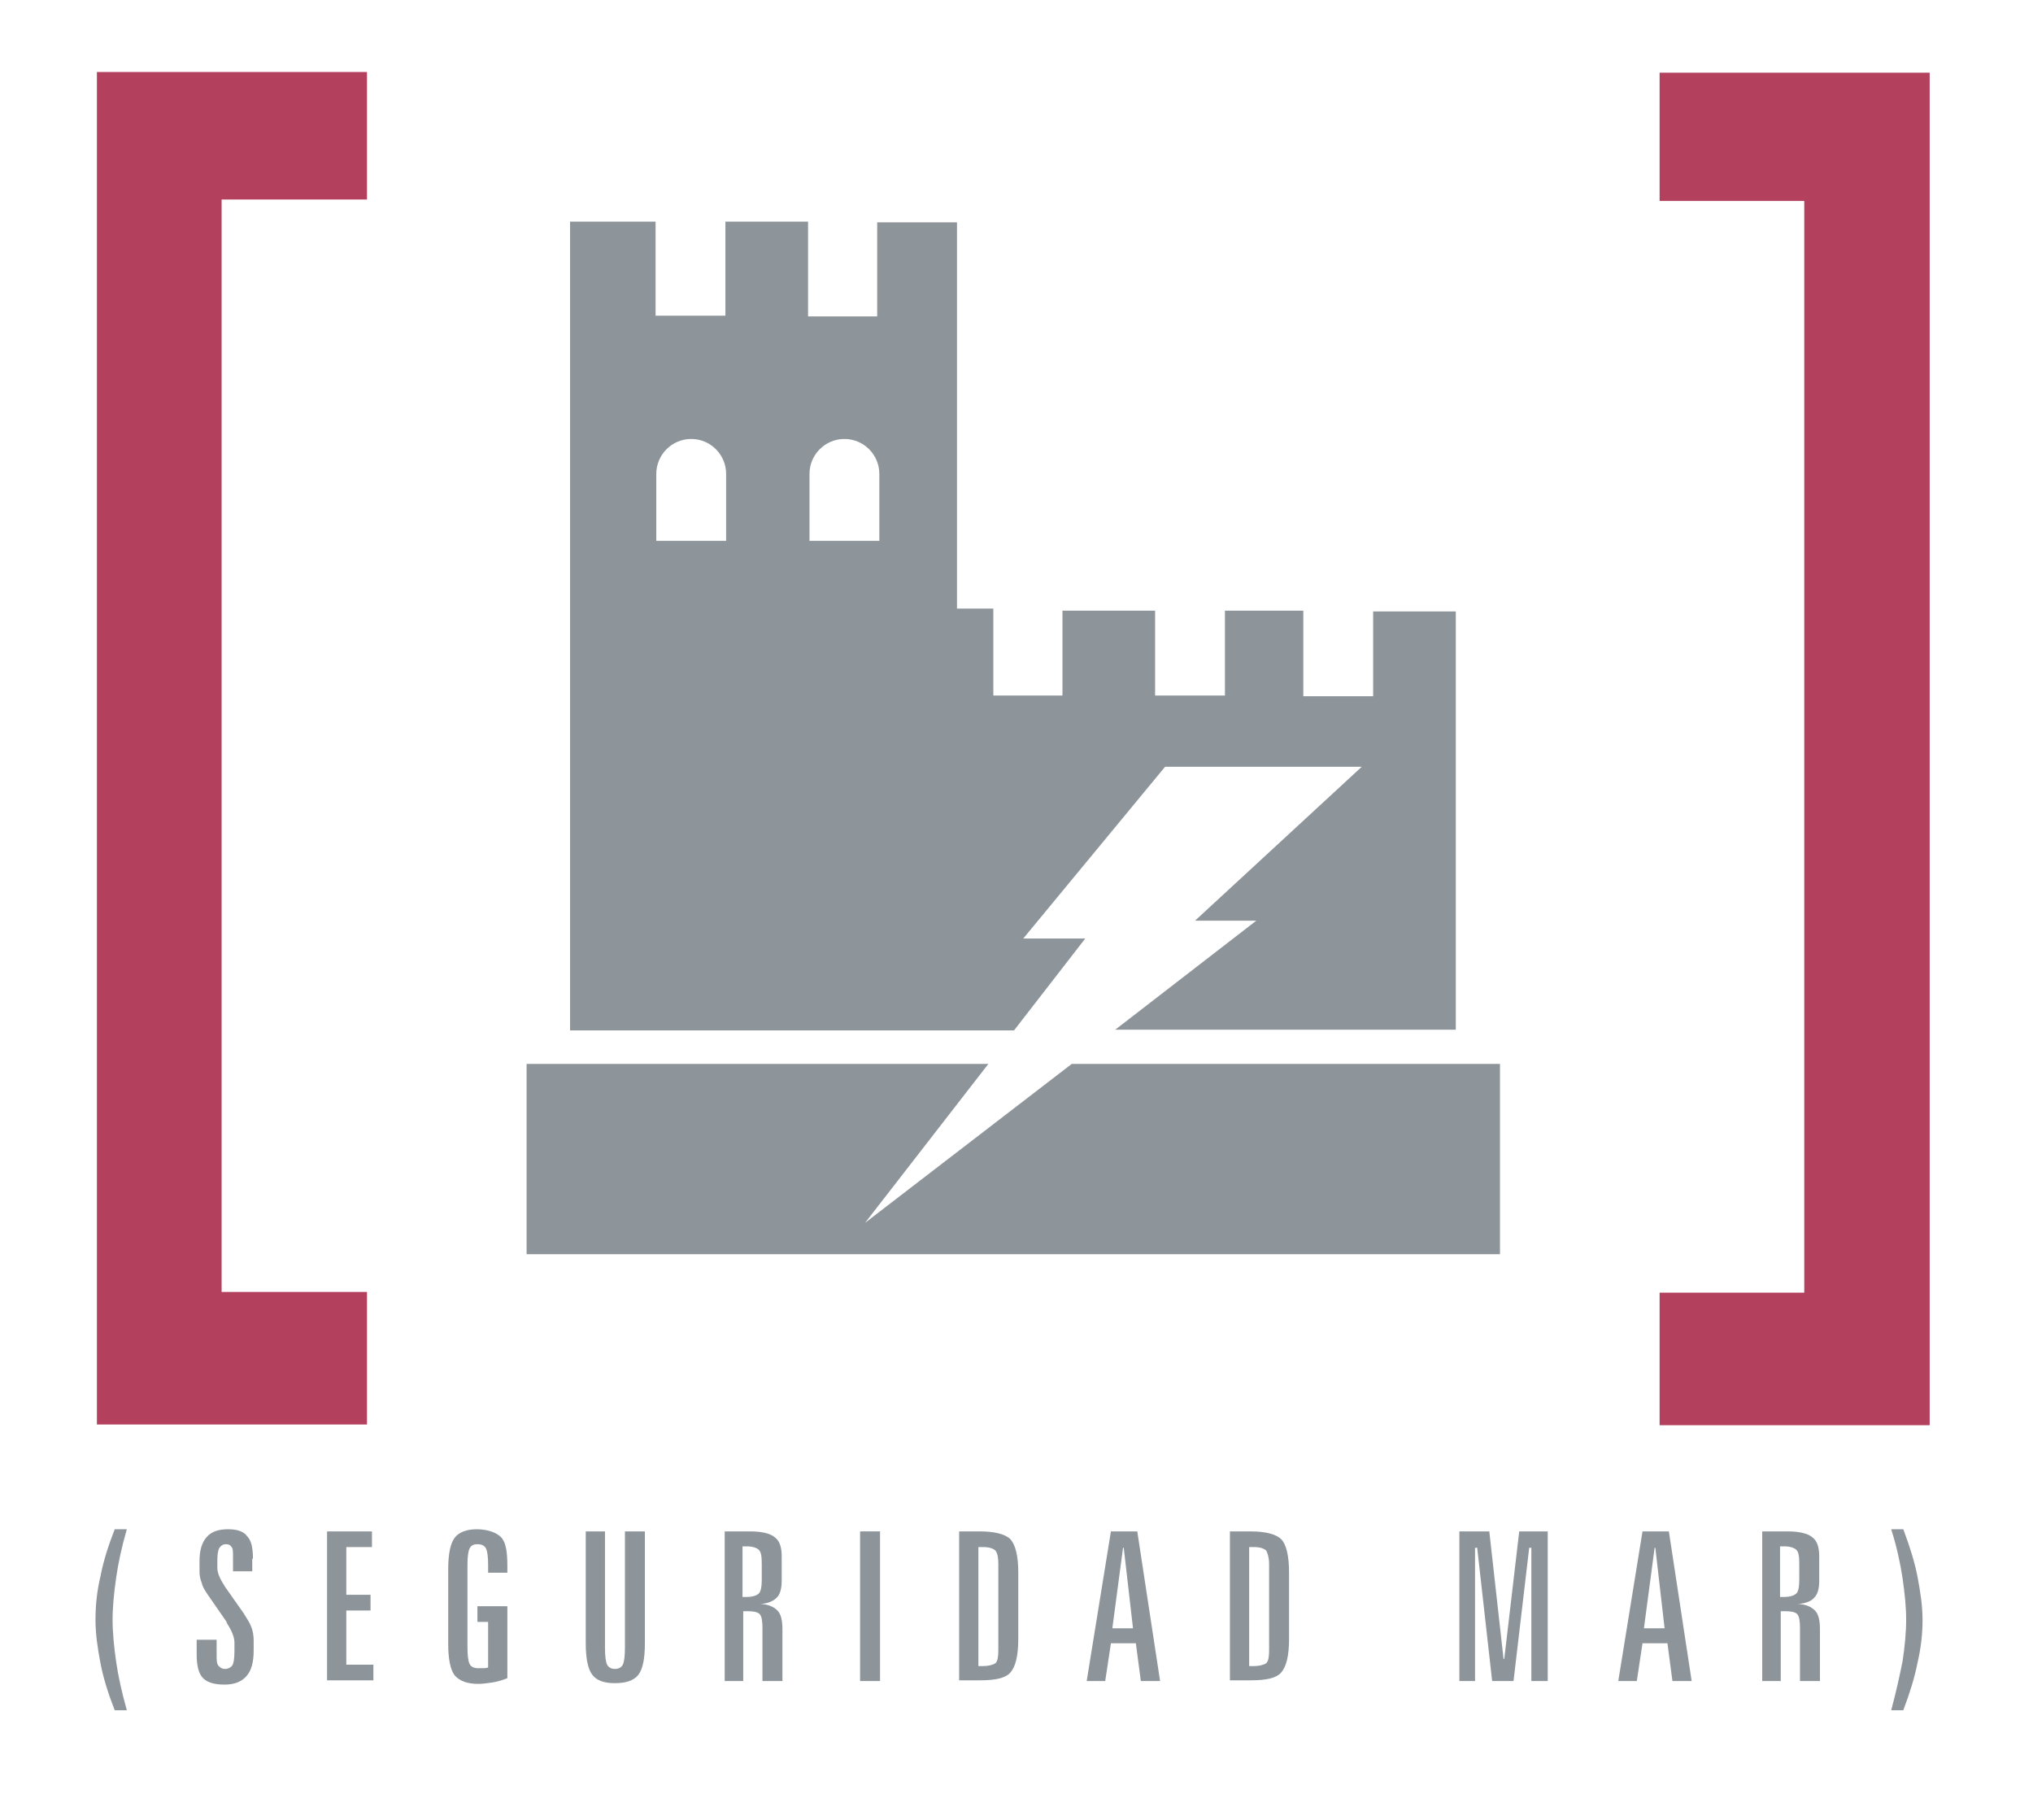
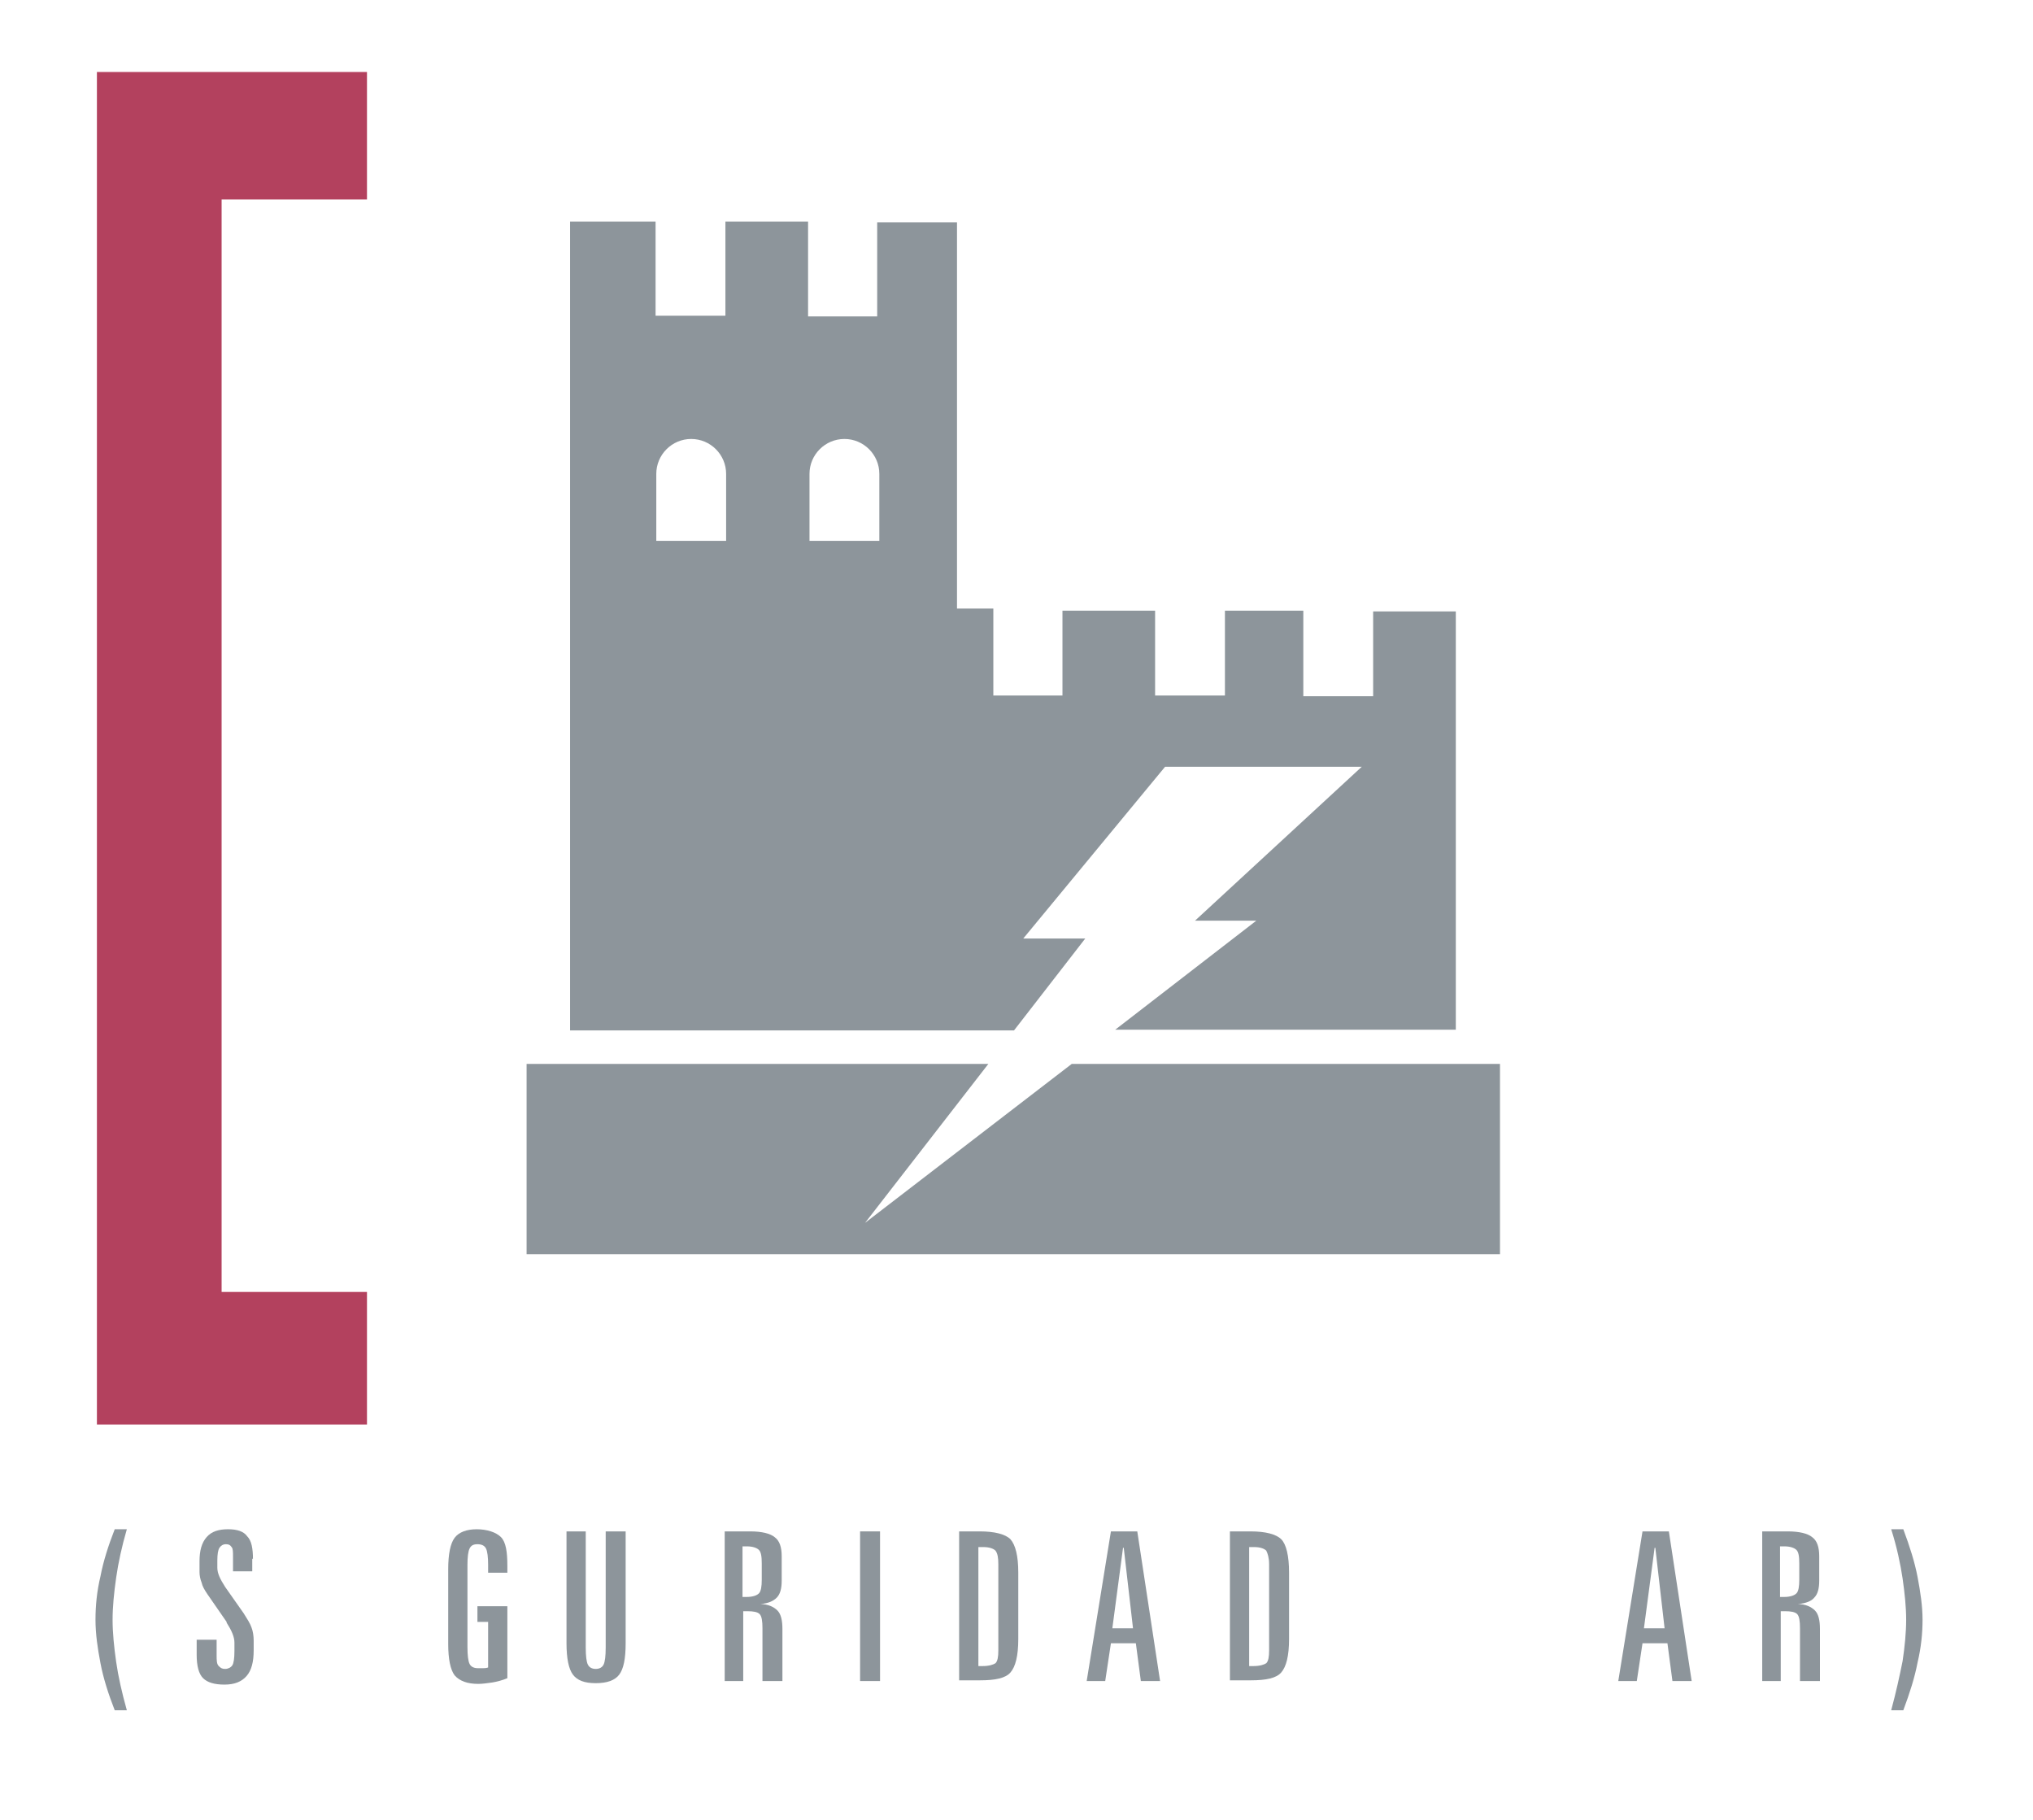
<svg xmlns="http://www.w3.org/2000/svg" id="Capa_1" data-name="Capa 1" viewBox="0 0 285.3 255.4">
  <defs>
    <style>      .cls-1 {        fill: #b3415e;      }      .cls-1, .cls-2 {        stroke-width: 0px;      }      .cls-2 {        fill: #8d959b;      }    </style>
  </defs>
  <g>
    <path class="cls-2" d="M16.1,214.6h1.7c-.7,2.4-1.2,4.7-1.5,6.8-.3,2.1-.5,4.1-.5,5.9s.2,3.8.5,5.9.8,4.3,1.5,6.8h-1.7c-.9-2.3-1.6-4.5-2-6.6-.4-2.1-.7-4.1-.7-6.1s.2-4,.7-6.1c.4-2.1,1.1-4.3,2-6.6Z" />
    <path class="cls-2" d="M35.4,218.7v1.8h-2.7v-2c0-.7,0-1.2-.2-1.4-.2-.3-.4-.4-.8-.4s-.7.2-.9.5-.3.9-.3,1.8v1c0,.8.4,1.6,1.1,2.7h0s2.6,3.7,2.6,3.7c.5.8.9,1.4,1.1,2,.2.5.3,1.2.3,1.8v1.4c0,1.6-.3,2.8-1,3.6-.7.8-1.7,1.2-3.1,1.2s-2.4-.3-3-.9c-.6-.6-.9-1.7-.9-3.3v-2.1h2.8v2.1c0,.8,0,1.3.3,1.6s.5.4.9.4.8-.2,1-.5.3-1,.3-2v-1.2c0-.8-.4-1.7-1.1-2.8,0,0,0,0,0-.1l-2.7-3.9c-.4-.6-.7-1.1-.8-1.6-.2-.5-.3-1-.3-1.5v-1.5c0-1.5.3-2.6,1-3.4.7-.8,1.7-1.1,3-1.1s2.2.3,2.7,1c.6.6.8,1.7.8,3.2Z" />
-     <path class="cls-2" d="M45.9,214.9h6.3v2.2h-3.6v6.7h3.4v2.2h-3.4v7.6h3.8v2.2h-6.5v-21Z" />
    <path class="cls-2" d="M71.2,219.7v1h-2.7v-1.1c0-1.1-.1-1.9-.3-2.3-.2-.4-.6-.6-1.2-.6s-.9.2-1.1.6-.3,1.2-.3,2.3v11.5c0,1.2.1,2,.3,2.4.2.4.6.6,1.2.6s.3,0,.6,0c.2,0,.5,0,.8-.1v-6.4s-1.5,0-1.5,0v-2.2h4.2v10.1c-.7.3-1.5.5-2.1.6-.7.1-1.4.2-2,.2-1.5,0-2.6-.4-3.3-1.2-.6-.8-.9-2.3-.9-4.4v-10.5c0-2.1.3-3.6.9-4.4s1.7-1.2,3.1-1.2,2.7.4,3.4,1.1.9,2.1.9,4Z" />
-     <path class="cls-2" d="M82.2,214.9h2.7v16.3c0,1.2.1,2,.3,2.4.2.4.6.6,1.1.6s.9-.2,1.1-.6.3-1.2.3-2.4v-16.3h2.8v15.7c0,2.2-.3,3.6-.9,4.4-.6.8-1.7,1.2-3.3,1.2s-2.6-.4-3.2-1.2c-.6-.8-.9-2.3-.9-4.4v-15.7Z" />
+     <path class="cls-2" d="M82.2,214.9v16.3c0,1.2.1,2,.3,2.4.2.4.6.6,1.1.6s.9-.2,1.1-.6.3-1.2.3-2.4v-16.3h2.8v15.7c0,2.2-.3,3.6-.9,4.4-.6.8-1.7,1.2-3.3,1.2s-2.6-.4-3.2-1.2c-.6-.8-.9-2.3-.9-4.4v-15.7Z" />
    <path class="cls-2" d="M101.6,214.9h3.7c1.6,0,2.8.3,3.4.8.7.5,1,1.4,1,2.7v3.4c0,1.1-.2,1.9-.7,2.4s-1.2.8-2.3.9c1.1,0,1.9.4,2.4.9.5.5.7,1.4.7,2.6v7.3h-2.8v-7.4c0-1-.1-1.7-.4-2-.3-.3-.9-.4-1.7-.4h-.6v9.8h-2.6v-21ZM104.2,217v7.1h.6c.8,0,1.4-.2,1.7-.5s.4-1,.4-1.9v-2.3c0-1-.1-1.6-.4-1.9-.3-.3-.9-.5-1.7-.5h-.6Z" />
    <path class="cls-2" d="M120.7,214.9h2.8v21h-2.8v-21Z" />
    <path class="cls-2" d="M134.6,214.9h2.9c2.1,0,3.6.4,4.3,1.1.7.8,1.1,2.3,1.1,4.7v9.3c0,2.4-.4,3.9-1.1,4.7-.7.8-2.1,1.1-4.3,1.1h-2.9v-21ZM137.3,217.1v16.7h.6c.9,0,1.5-.2,1.8-.4.3-.3.4-.9.4-1.8v-12.1c0-.9-.1-1.5-.4-1.9-.3-.3-.9-.5-1.7-.5h-.6Z" />
    <path class="cls-2" d="M155.9,214.9h3.7l3.2,21h-2.7l-.7-5.3h-3.5l-.8,5.3h-2.6l3.4-21ZM157.6,217.2l-1.5,11.3h2.9l-1.3-11.3h-.1Z" />
    <path class="cls-2" d="M172.6,214.9h2.9c2.1,0,3.6.4,4.3,1.1s1.1,2.3,1.1,4.7v9.3c0,2.4-.4,3.9-1.1,4.7s-2.1,1.1-4.3,1.1h-2.9v-21ZM175.3,217.1v16.7h.6c.9,0,1.5-.2,1.8-.4.3-.3.4-.9.4-1.8v-12.1c0-.9-.2-1.5-.4-1.9-.3-.3-.9-.5-1.7-.5h-.6Z" />
-     <path class="cls-2" d="M204.9,214.9h4.1l2,17.9h.1l2.1-17.9h4v21h-2.3v-18.7h-.3l-2.2,18.7h-3l-2.1-18.7h-.3v18.7h-2.2v-21Z" />
    <path class="cls-2" d="M230.5,214.9h3.7l3.2,21h-2.7l-.7-5.3h-3.5l-.8,5.3h-2.6l3.4-21ZM232.2,217.2l-1.5,11.3h2.9l-1.3-11.3h-.1Z" />
    <path class="cls-2" d="M247.2,214.9h3.7c1.6,0,2.8.3,3.4.8.7.5,1,1.4,1,2.7v3.4c0,1.1-.2,1.9-.7,2.4-.4.5-1.2.8-2.3.9,1.1,0,1.9.4,2.4.9.5.5.7,1.4.7,2.6v7.3h-2.8v-7.4c0-1-.1-1.7-.4-2s-.9-.4-1.7-.4h-.6v9.8h-2.6v-21ZM249.8,217v7.1h.6c.8,0,1.4-.2,1.7-.5s.4-1,.4-1.9v-2.3c0-1-.1-1.6-.4-1.9-.3-.3-.9-.5-1.7-.5h-.6Z" />
    <path class="cls-2" d="M265.4,214.6h1.7c.9,2.4,1.6,4.6,2,6.7.4,2.1.7,4.1.7,6s-.2,3.9-.7,6c-.4,2.1-1.1,4.3-2,6.7h-1.7c.7-2.6,1.2-4.9,1.6-6.9.3-2,.5-4,.5-5.8s-.2-3.7-.5-5.8c-.3-2-.8-4.4-1.6-6.9Z" />
  </g>
  <g>
    <path class="cls-1" d="M13.6,10.1h37.9v17.9h-20.4v153.3h20.4v18.6H13.6V10.1Z" />
-     <path class="cls-1" d="M270.8,200h-37.9v-18.6h20.3V28.2h-20.3V10.2h37.9v189.8Z" />
  </g>
  <g>
    <path class="cls-2" d="M192.7,85.8v11.9h-9.8v-12h-11v11.9h-9.8v-11.9h-13v11.9h-9.7v-12.2h-5.1V31.2h-11.2v13.2h-9.7v-13.3h-11.6v13.2h-9.8v-13.2h-12v113.5h62.3c0,0,10-12.9,10-12.9h-8.7l19.9-24.1h27.6l-23.4,21.6h8.6l-19.8,15.3h47.8v-58.7h-11.6ZM102,75.9h-9.9v-9.4c0-2.7,2.2-4.9,4.9-4.9s4.9,2.2,4.9,4.9v9.4ZM123.5,75.9h-9.9v-9.4c0-2.7,2.2-4.9,4.9-4.9s4.9,2.2,4.9,4.9v9.4Z" />
    <polygon class="cls-2" points="150.4 149.3 121.4 171.6 138.7 149.3 73.9 149.3 73.9 176 210.5 176 210.5 149.3 150.4 149.3" />
  </g>
</svg>